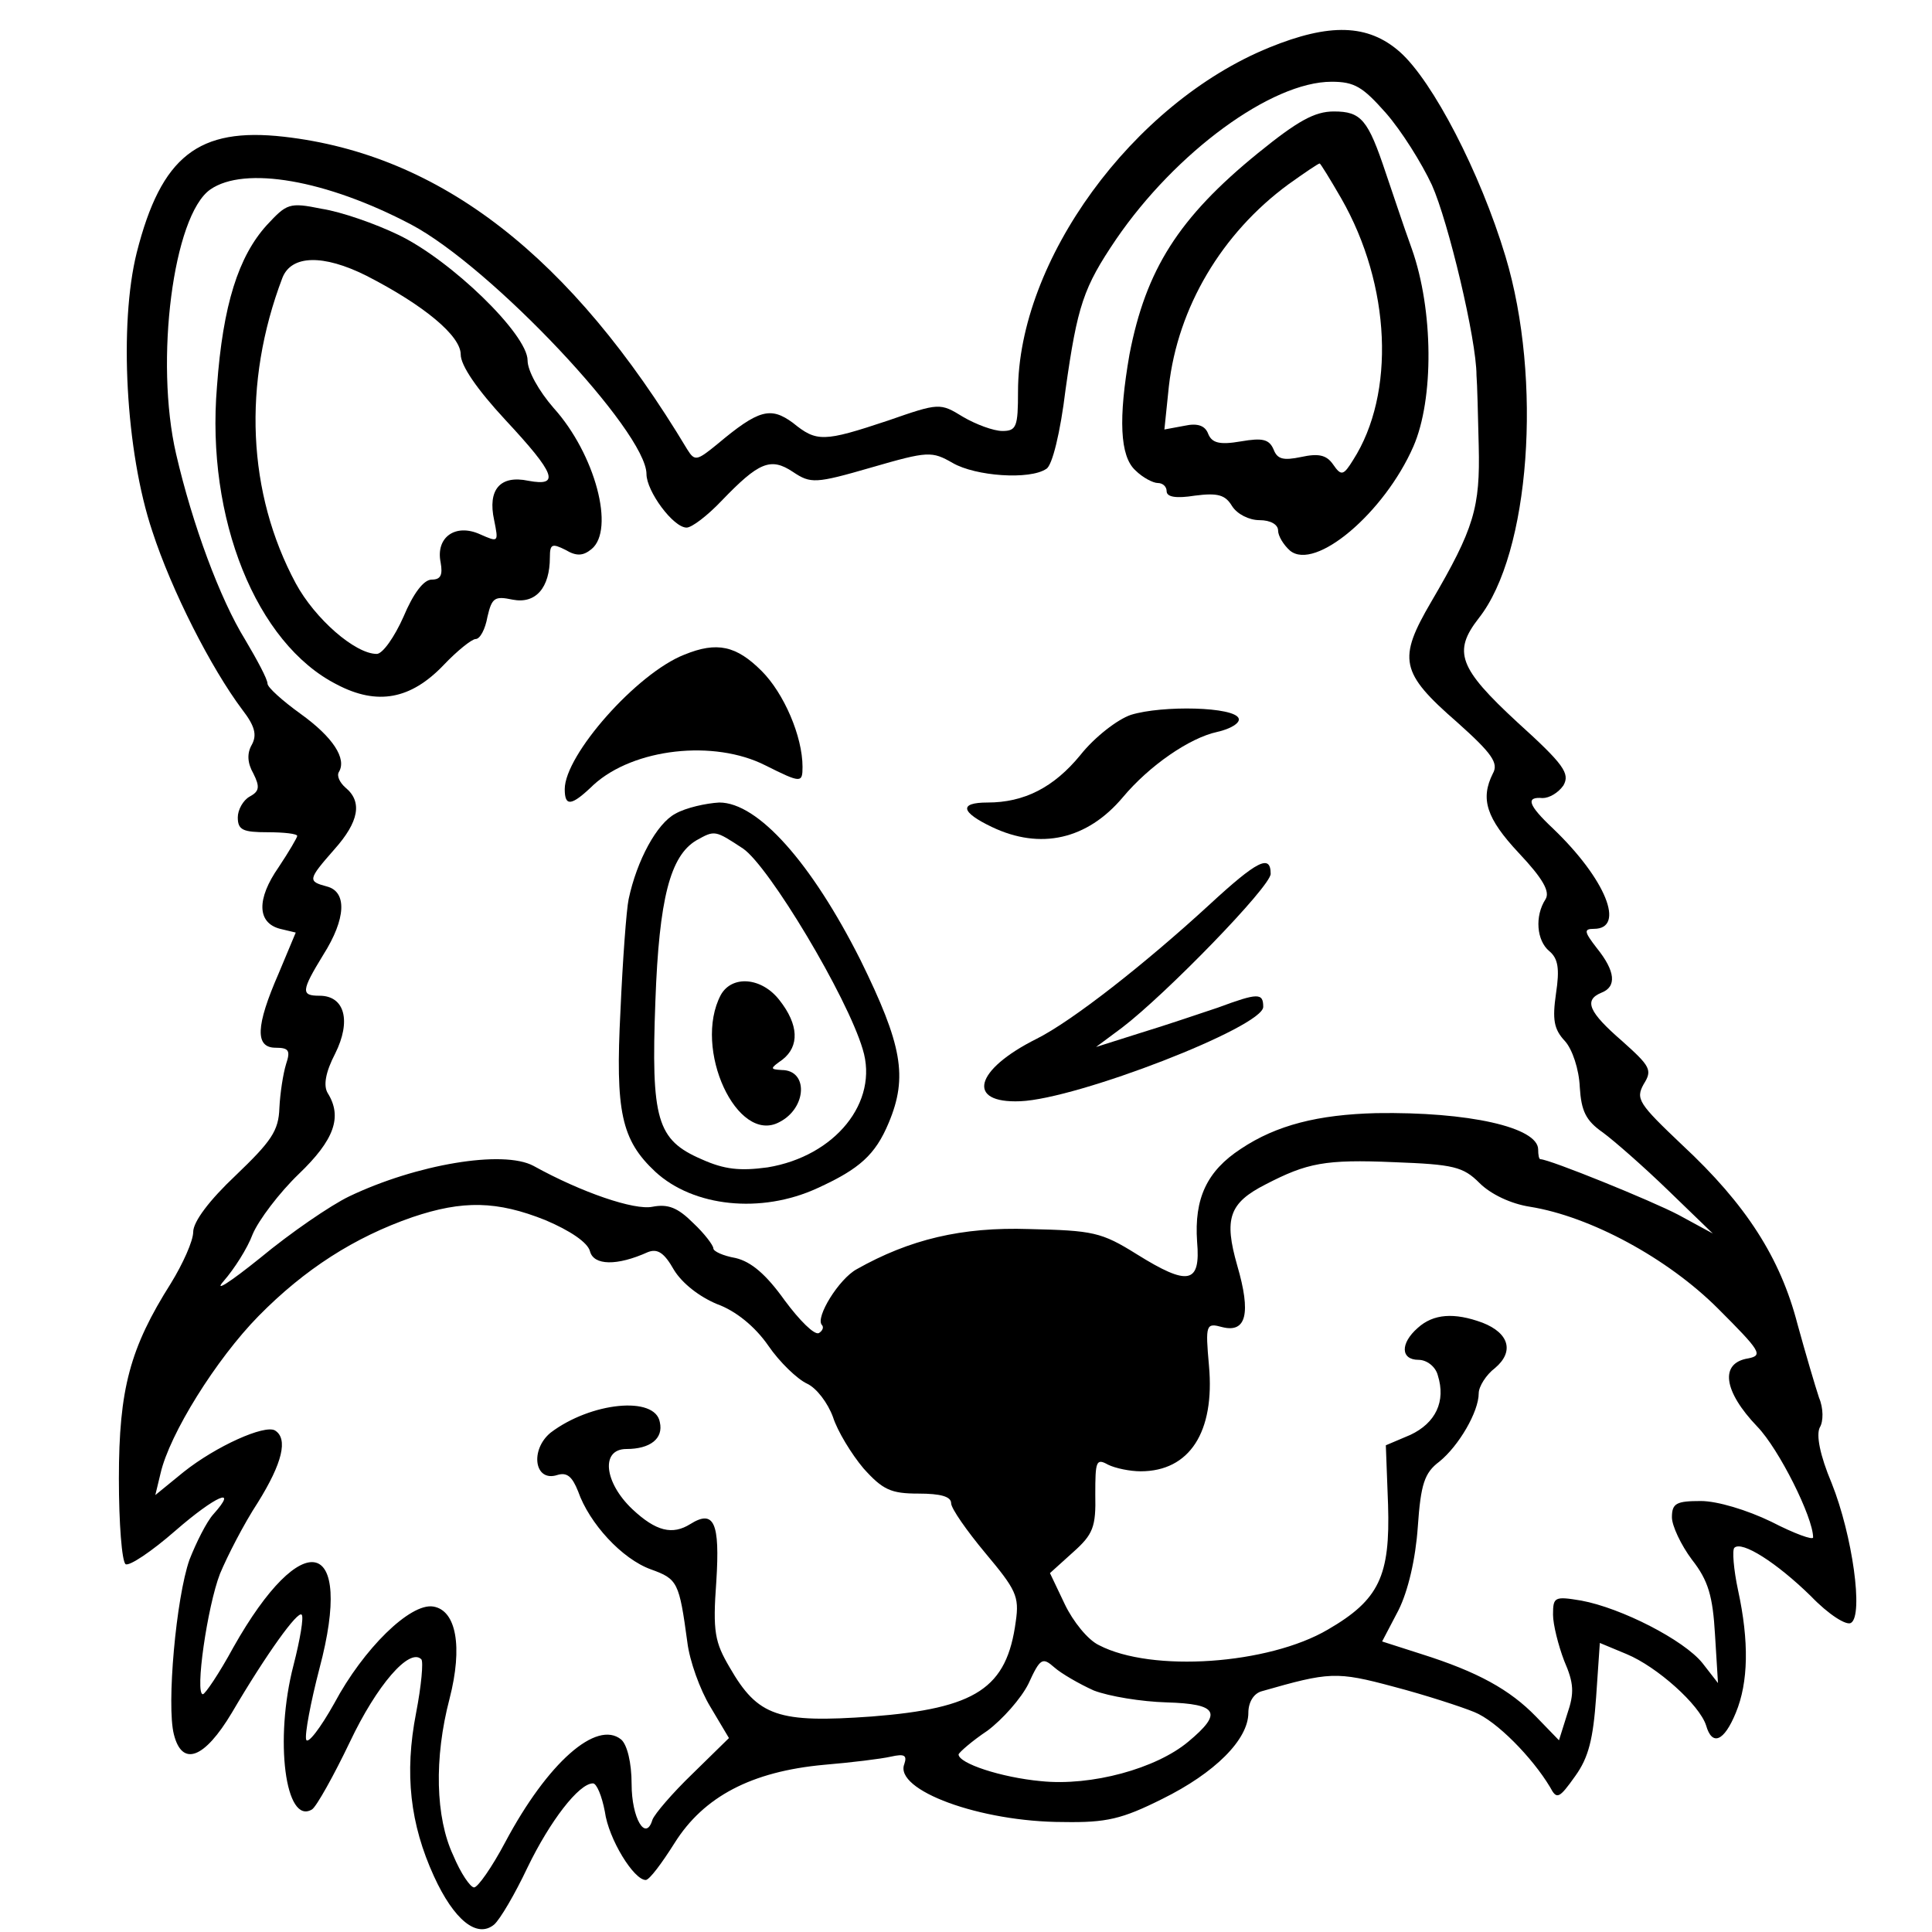
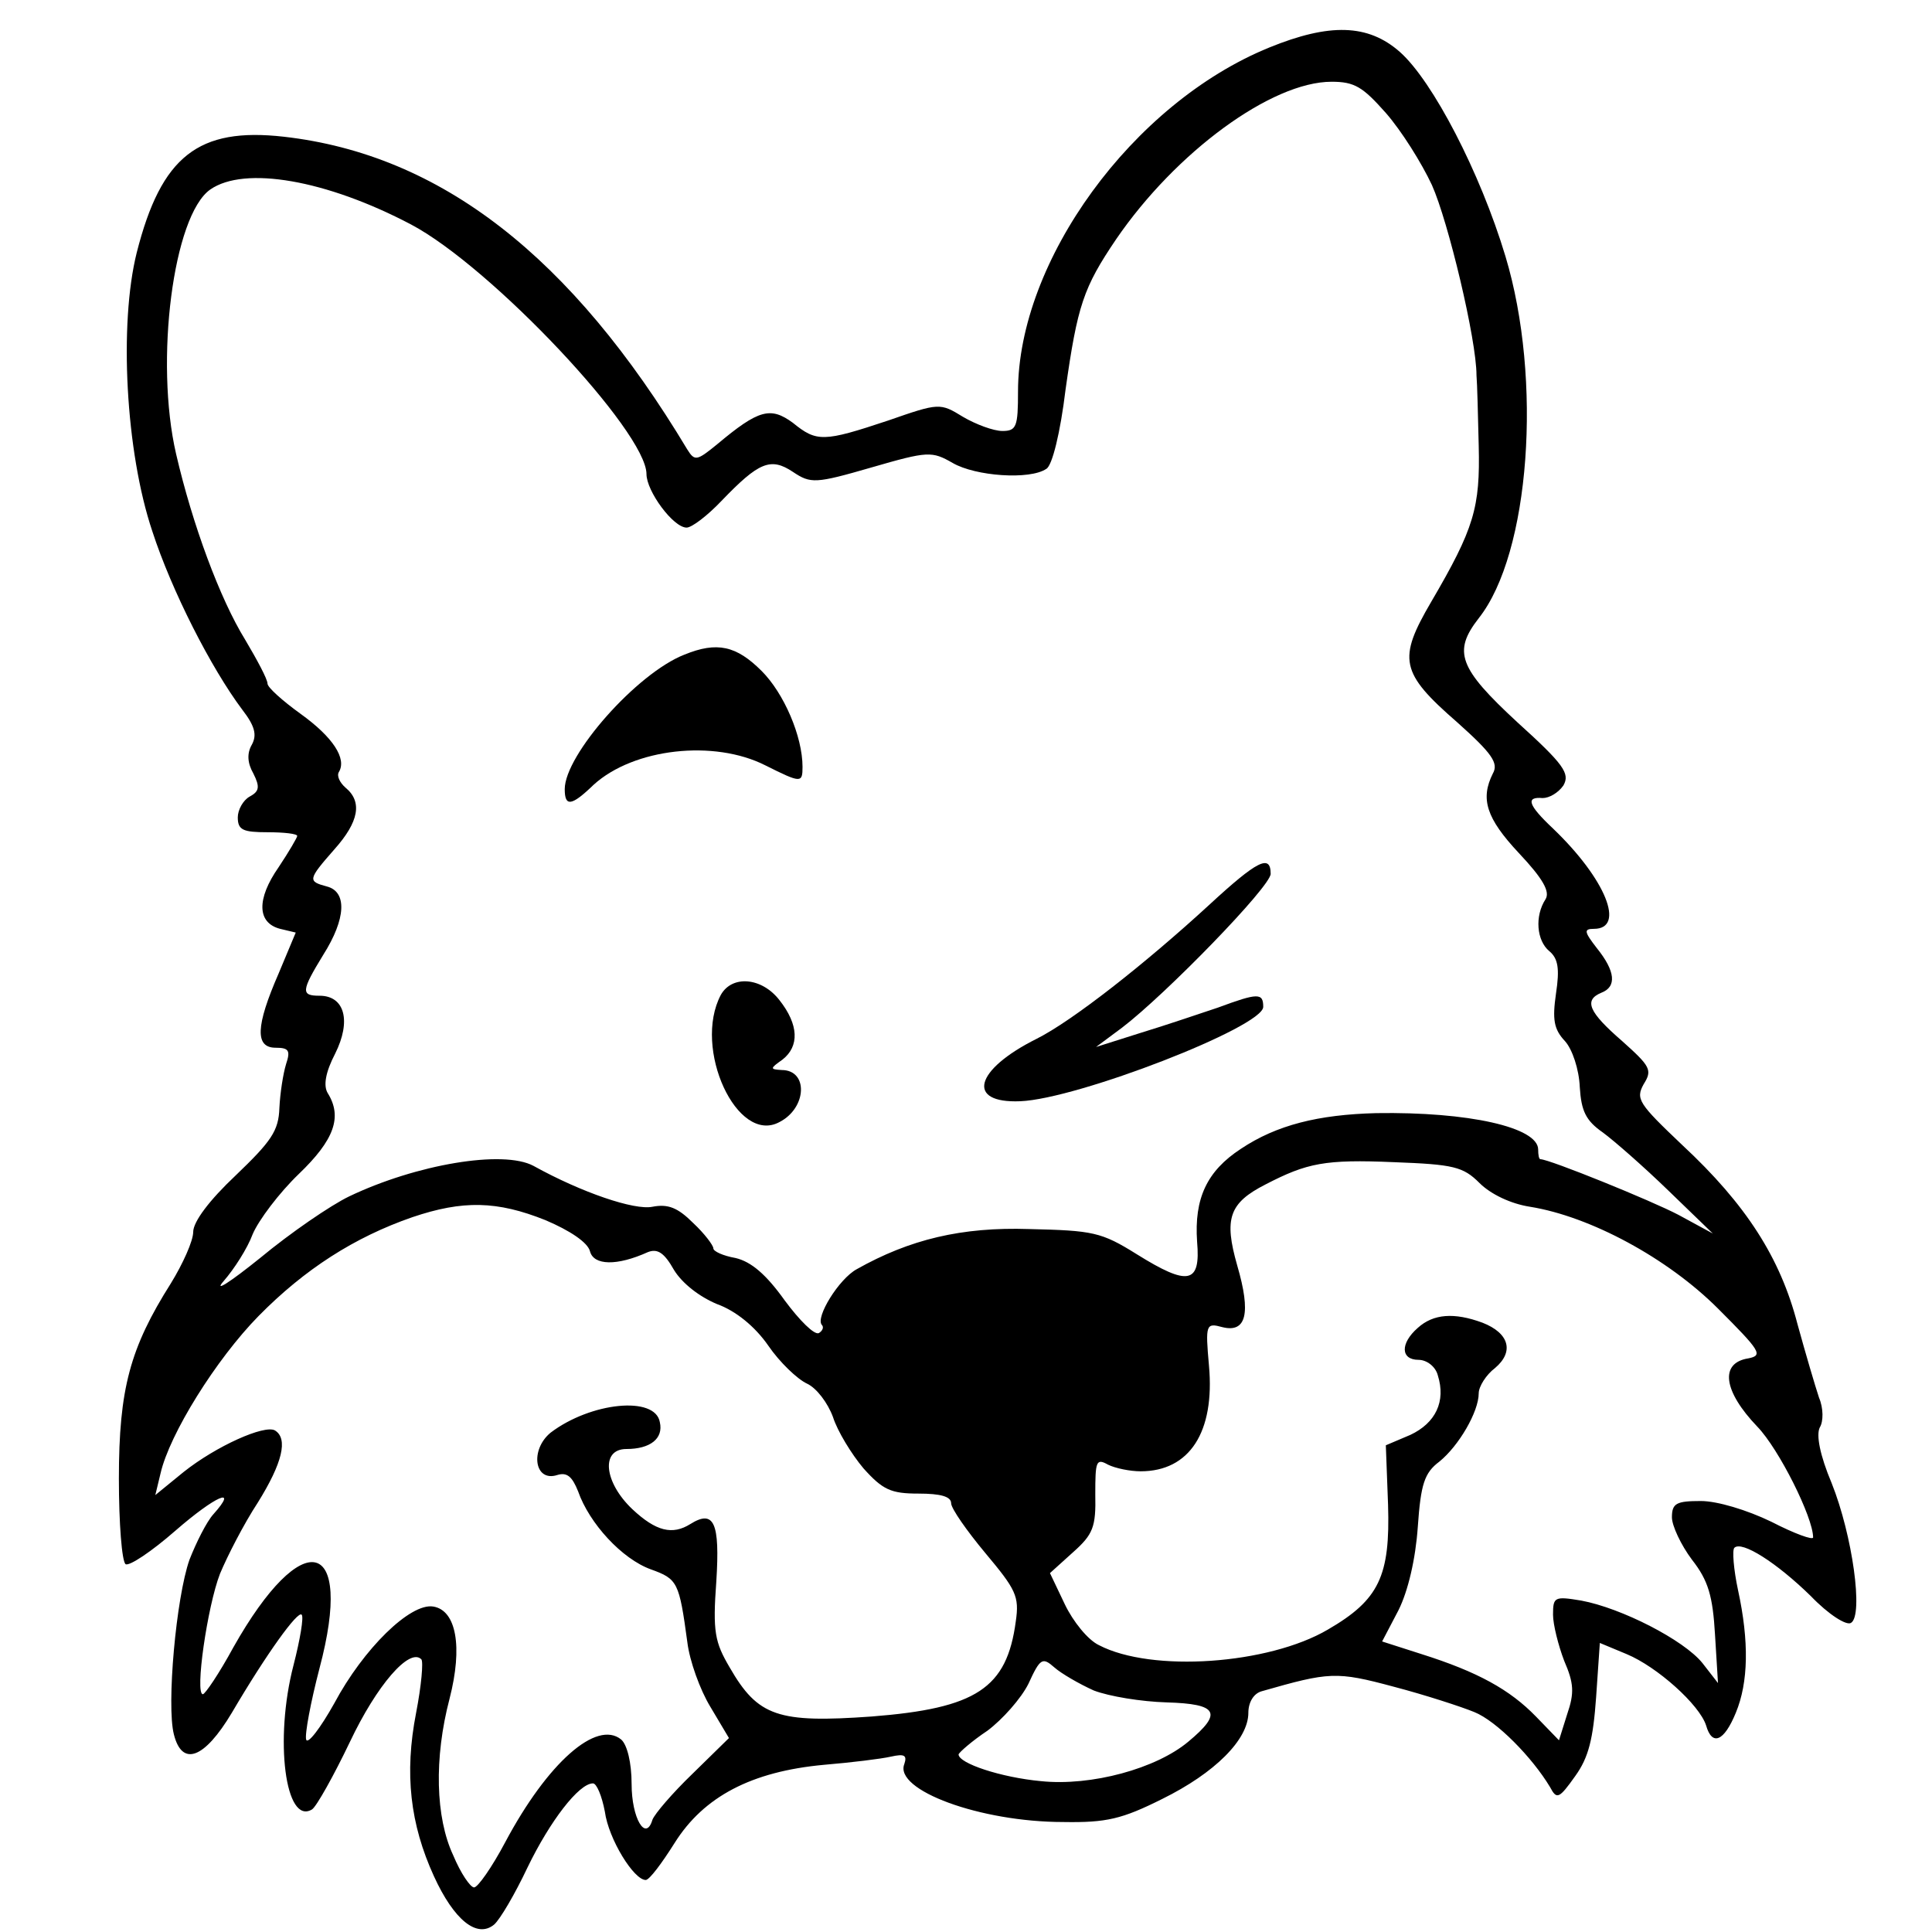
<svg xmlns="http://www.w3.org/2000/svg" version="1.0" width="260pt" height="260pt" viewBox="0 0 260 260" preserveAspectRatio="xMidYMid meet">
  <g transform="translate(0,260) scale(0.1,-0.1)" fill="#000000" stroke="none">
    <path d="M1708 2536 c-184 -75 -338 -287 -338 -463 0 -47 -2 -53 -21 -53 -12 0 -36 9 -53 19 -31 19 -32 19 -101 -5 -87 -29 -96 -29 -128 -3 -30 22 -46 18 -102 -29 -27 -22 -30 -23 -40 -7 -156 260 -332 397 -543 421 -115 13 -165 -26 -198 -156 -24 -96 -15 -268 21 -375 26 -80 79 -184 121 -240 17 -22 20 -34 13 -47 -7 -12 -6 -25 2 -39 9 -18 8 -24 -5 -31 -9 -5 -16 -18 -16 -28 0 -17 7 -20 40 -20 22 0 40 -2 40 -5 0 -2 -11 -21 -25 -42 -30 -43 -29 -75 2 -83 l21 -5 -23 -55 c-31 -71 -32 -100 -4 -100 18 0 20 -4 14 -22 -4 -13 -8 -39 -9 -59 -1 -31 -11 -45 -59 -91 -35 -33 -57 -62 -57 -76 0 -12 -14 -43 -30 -69 -55 -87 -70 -142 -70 -263 0 -60 4 -111 9 -115 5 -3 35 17 67 45 54 47 86 61 51 22 -9 -10 -23 -38 -32 -61 -18 -51 -31 -196 -21 -235 11 -44 41 -33 78 29 47 80 89 138 94 132 3 -3 -2 -33 -11 -68 -26 -100 -11 -216 25 -194 6 4 29 45 51 91 36 76 80 127 96 111 3 -3 0 -36 -7 -72 -16 -82 -8 -150 24 -220 27 -59 58 -84 81 -65 8 7 28 41 45 77 30 62 69 113 88 113 5 0 12 -17 16 -38 5 -37 39 -92 55 -92 5 0 22 23 39 50 39 62 103 96 201 105 36 3 77 8 90 11 18 4 22 2 18 -10 -14 -35 102 -78 214 -78 58 -1 79 4 133 31 71 35 116 80 116 116 0 14 7 26 18 29 91 26 100 27 178 6 42 -11 91 -27 108 -34 30 -12 78 -61 102 -101 9 -17 12 -16 34 15 18 25 24 50 28 106 l5 73 36 -15 c41 -17 98 -68 107 -96 8 -28 24 -22 40 17 17 41 18 96 3 165 -6 28 -8 54 -5 57 10 10 57 -20 103 -65 24 -25 48 -40 54 -36 17 10 2 118 -26 188 -16 38 -21 65 -16 75 5 8 5 26 -1 40 -5 15 -18 59 -29 99 -23 89 -69 161 -155 241 -59 56 -63 62 -52 82 12 19 9 24 -29 58 -45 39 -52 55 -28 65 21 8 19 29 -6 60 -17 22 -18 26 -4 26 43 0 16 67 -55 135 -34 32 -37 43 -14 41 9 0 21 7 28 17 9 16 1 28 -62 85 -79 73 -87 95 -52 140 69 87 86 321 36 487 -34 113 -98 236 -142 275 -43 38 -95 39 -176 6z m157 -88 c21 -24 48 -67 62 -97 22 -49 60 -208 60 -256 1 -11 2 -54 3 -95 2 -83 -6 -111 -64 -210 -45 -77 -42 -95 35 -162 47 -42 56 -55 48 -69 -17 -34 -9 -60 35 -107 33 -35 42 -52 36 -62 -15 -23 -12 -56 5 -70 12 -10 14 -24 9 -57 -5 -35 -3 -48 12 -64 10 -11 19 -38 20 -62 2 -32 8 -45 31 -61 15 -11 55 -46 88 -78 l60 -58 -46 25 c-36 19 -174 75 -186 75 -2 0 -3 6 -3 13 0 30 -94 51 -218 49 -78 -2 -134 -16 -182 -48 -46 -30 -63 -67 -59 -125 5 -57 -12 -60 -81 -17 -48 30 -59 32 -145 34 -91 3 -161 -14 -232 -54 -24 -13 -56 -65 -47 -75 3 -3 1 -8 -4 -11 -6 -3 -26 17 -46 44 -25 35 -45 52 -66 57 -17 3 -30 9 -30 13 0 4 -12 20 -27 34 -21 21 -34 26 -55 22 -24 -5 -95 19 -160 55 -41 22 -158 2 -248 -41 -25 -12 -79 -49 -120 -83 -41 -33 -63 -47 -49 -31 14 16 32 44 39 63 8 19 36 56 62 81 48 46 59 77 39 109 -6 10 -3 28 10 53 22 44 13 78 -21 78 -25 0 -25 6 5 55 31 49 32 85 5 92 -26 7 -26 9 10 50 33 37 38 64 15 83 -8 7 -12 16 -9 21 11 18 -8 47 -51 78 -25 18 -45 36 -45 41 0 6 -14 32 -30 59 -34 55 -71 155 -93 250 -29 125 -4 321 46 356 46 32 156 13 270 -47 108 -57 317 -279 317 -336 0 -23 36 -72 54 -72 7 0 28 16 47 36 50 52 66 59 96 39 24 -16 30 -16 106 6 76 22 81 22 109 6 31 -18 104 -23 126 -8 8 4 19 49 26 107 16 113 24 137 68 202 80 117 209 212 290 212 31 0 42 -7 73 -42z m126 -1440 c15 -15 42 -28 68 -32 81 -13 185 -69 253 -137 57 -57 61 -63 41 -67 -39 -6 -34 -44 12 -92 29 -30 75 -122 75 -149 0 -4 -25 5 -56 21 -33 16 -73 28 -95 28 -33 0 -39 -3 -39 -22 0 -11 12 -37 27 -57 22 -28 28 -49 31 -101 l4 -65 -21 27 c-25 31 -109 74 -163 84 -36 6 -38 5 -38 -19 0 -13 7 -41 15 -62 13 -30 14 -43 4 -72 l-11 -35 -31 32 c-35 36 -78 60 -154 84 l-53 17 22 42 c13 26 23 69 26 112 4 58 9 73 29 88 26 21 53 67 53 92 0 9 10 25 22 34 26 22 19 47 -17 61 -38 14 -66 12 -87 -7 -24 -21 -23 -43 1 -43 11 0 23 -9 26 -21 11 -35 -3 -64 -37 -80 l-33 -14 3 -80 c3 -96 -12 -128 -81 -168 -80 -47 -237 -58 -308 -21 -15 7 -35 32 -46 55 l-20 42 31 28 c27 24 31 34 30 78 0 44 1 49 17 40 10 -5 30 -9 44 -9 66 0 100 53 92 142 -5 56 -4 58 18 52 32 -8 39 18 20 83 -18 63 -11 84 38 109 56 29 80 34 173 30 80 -3 93 -6 115 -28z m-1257 -50 c33 -14 57 -30 60 -42 5 -19 36 -20 78 -1 13 5 22 -1 35 -24 11 -18 34 -36 58 -46 25 -9 51 -30 69 -56 15 -22 39 -45 52 -51 13 -6 28 -26 35 -45 6 -19 25 -50 41 -69 26 -29 37 -34 74 -34 30 0 44 -4 44 -13 0 -7 21 -37 46 -67 41 -49 46 -58 41 -92 -12 -90 -53 -117 -194 -128 -126 -9 -153 0 -191 66 -20 34 -23 48 -18 116 5 79 -3 97 -35 77 -24 -15 -46 -10 -78 20 -38 36 -43 81 -8 81 32 0 50 14 45 36 -6 36 -93 27 -147 -14 -28 -23 -22 -67 9 -57 13 4 20 -2 28 -22 15 -43 59 -91 98 -105 36 -13 38 -17 49 -98 3 -25 17 -64 31 -87 l25 -42 -49 -48 c-27 -26 -51 -54 -54 -62 -9 -30 -28 2 -28 48 0 29 -6 53 -14 60 -33 27 -99 -31 -156 -138 -18 -34 -37 -61 -42 -61 -5 0 -18 19 -28 43 -24 51 -26 131 -5 211 18 70 9 119 -22 124 -31 5 -94 -57 -133 -130 -19 -34 -36 -56 -38 -49 -2 7 6 50 18 96 47 177 -23 193 -116 28 -19 -35 -38 -63 -41 -63 -11 0 6 118 23 162 10 24 32 67 51 96 33 53 41 86 23 97 -14 8 -79 -21 -123 -56 l-38 -31 7 29 c12 53 75 154 132 212 62 63 129 106 207 133 68 23 114 22 179 -4z m738 -633 c21 -8 64 -15 98 -16 69 -2 76 -14 29 -53 -43 -36 -130 -60 -198 -53 -54 5 -111 24 -111 36 1 3 18 18 39 32 20 15 45 43 55 63 16 35 19 36 35 22 9 -8 33 -22 53 -31z" />
-     <path d="M1693 2394 c-107 -87 -151 -157 -173 -271 -15 -86 -13 -137 8 -156 10 -10 24 -17 30 -17 7 0 12 -5 12 -11 0 -8 13 -10 38 -6 31 4 41 1 50 -14 7 -11 23 -19 37 -19 15 0 25 -6 25 -14 0 -7 7 -19 16 -27 34 -28 127 51 166 140 28 64 27 184 -2 266 -12 33 -27 79 -35 102 -24 72 -33 83 -70 83 -26 0 -49 -13 -102 -56z m112 -61 c67 -117 73 -263 16 -352 -13 -21 -16 -22 -27 -6 -9 13 -20 15 -43 10 -24 -5 -32 -3 -37 10 -6 14 -15 16 -44 11 -29 -5 -39 -2 -44 10 -4 11 -14 15 -32 11 l-27 -5 6 58 c12 106 71 206 161 272 21 15 40 28 42 28 1 0 14 -21 29 -47z" />
-     <path d="M359 2297 c-38 -42 -59 -107 -67 -217 -15 -178 53 -346 161 -401 55 -29 100 -20 144 26 18 19 38 35 43 35 6 0 13 13 16 30 6 26 10 28 34 23 31 -6 50 16 50 57 0 18 3 19 21 10 15 -9 24 -8 35 1 32 26 5 128 -51 190 -20 23 -35 50 -35 64 0 35 -103 135 -174 169 -31 15 -77 31 -103 35 -44 9 -47 7 -74 -22z m134 -68 c78 -40 127 -81 127 -106 0 -15 22 -47 60 -88 68 -73 74 -90 31 -82 -38 8 -55 -12 -46 -53 6 -30 6 -30 -19 -19 -33 15 -60 -4 -53 -38 3 -17 0 -23 -12 -23 -11 0 -25 -19 -38 -50 -12 -27 -28 -50 -36 -50 -29 0 -83 47 -109 95 -65 121 -72 269 -18 411 12 31 55 32 113 3z" />
    <path d="M921 1719 c-64 -25 -161 -135 -161 -181 0 -24 9 -23 39 6 54 49 162 61 231 26 48 -24 50 -24 50 -2 0 41 -25 99 -55 129 -34 34 -60 40 -104 22z" />
-     <path d="M1522 1638 c-18 -6 -49 -30 -68 -54 -36 -44 -76 -64 -125 -64 -39 0 -36 -13 6 -33 65 -31 128 -17 176 40 36 43 90 80 127 88 18 4 31 12 29 18 -5 16 -103 18 -145 5z" />
-     <path d="M909 1505 c-25 -13 -52 -63 -63 -115 -3 -14 -8 -82 -11 -150 -7 -136 1 -174 47 -217 51 -47 142 -57 218 -22 57 26 78 45 96 88 26 62 18 105 -38 219 -66 131 -138 212 -190 212 -18 -1 -45 -7 -59 -15z m91 -47 c35 -24 140 -199 161 -270 22 -71 -37 -144 -128 -159 -37 -5 -58 -3 -89 11 -60 26 -68 53 -62 213 5 138 20 195 55 216 25 14 25 14 63 -11z" />
    <path d="M970 1261 c-38 -72 22 -202 79 -171 37 19 39 70 3 70 -16 1 -16 2 1 14 23 18 22 47 -4 80 -24 31 -64 34 -79 7z" />
    <path d="M1627 1382 c-86 -79 -184 -156 -232 -180 -84 -42 -95 -87 -22 -84 77 3 327 100 327 127 0 19 -7 19 -61 -1 -24 -8 -71 -24 -104 -34 l-60 -19 35 26 c59 45 200 190 200 207 0 27 -18 18 -83 -42z" />
  </g>
</svg>